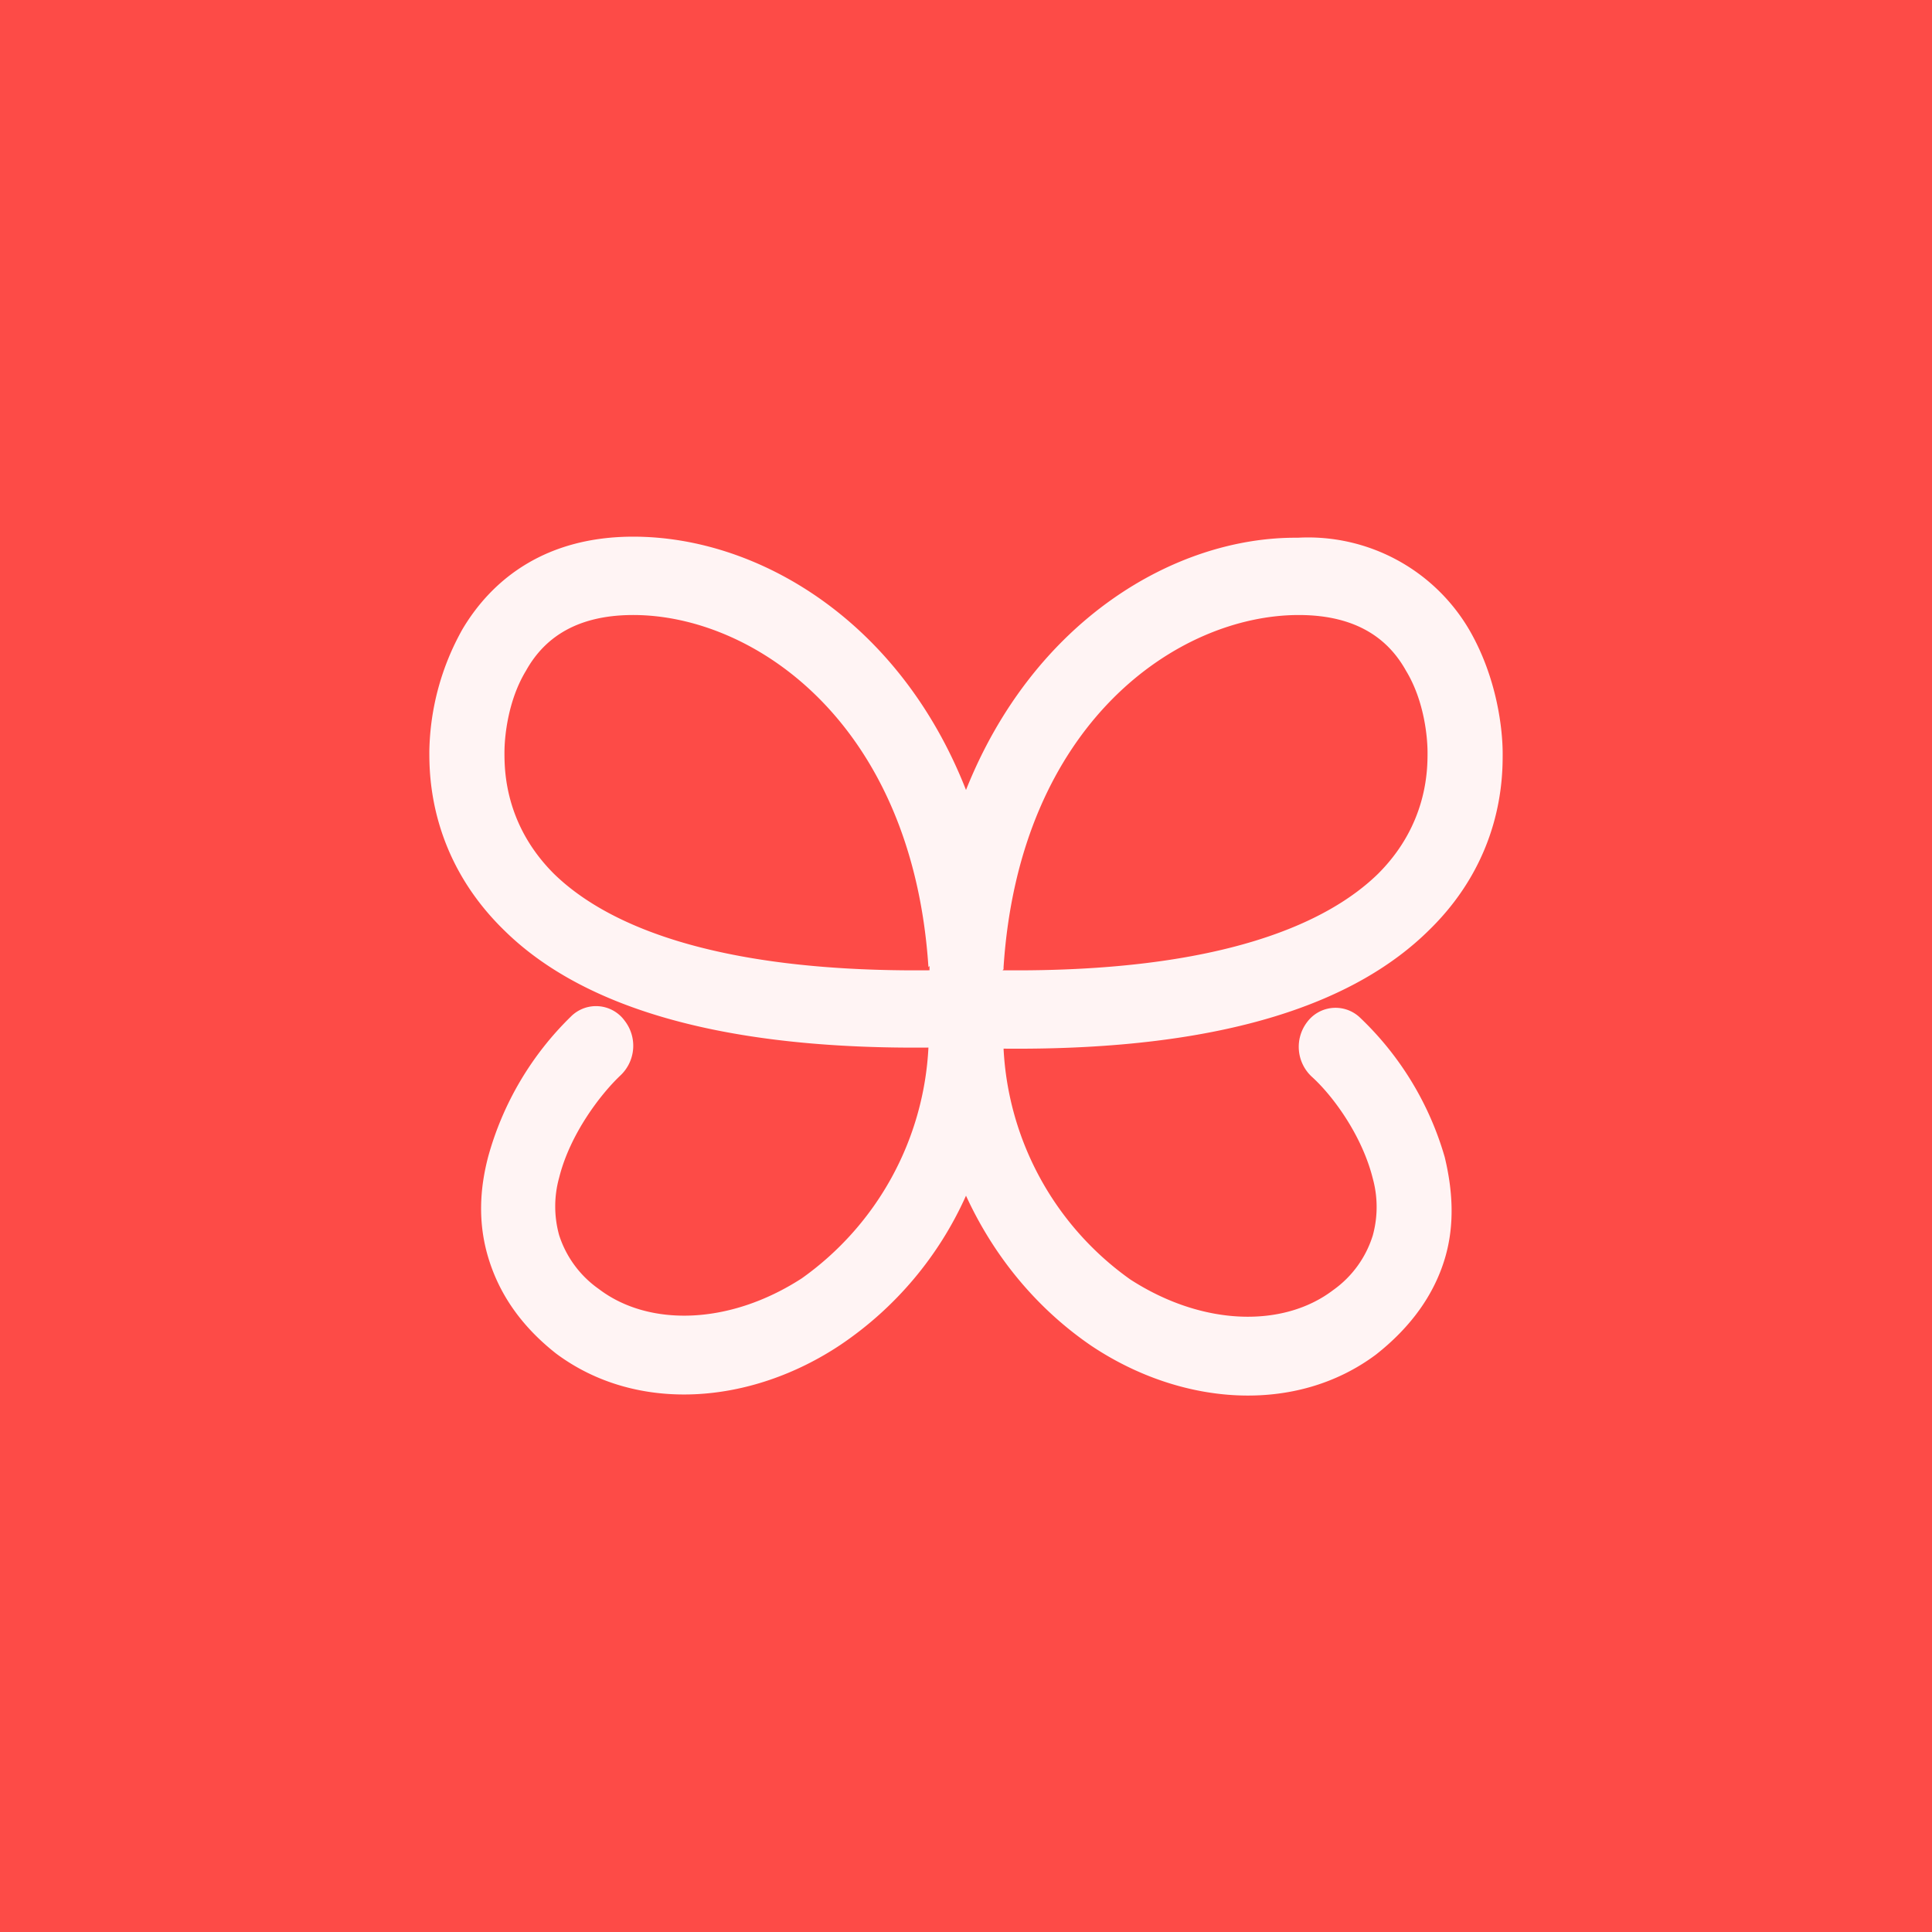
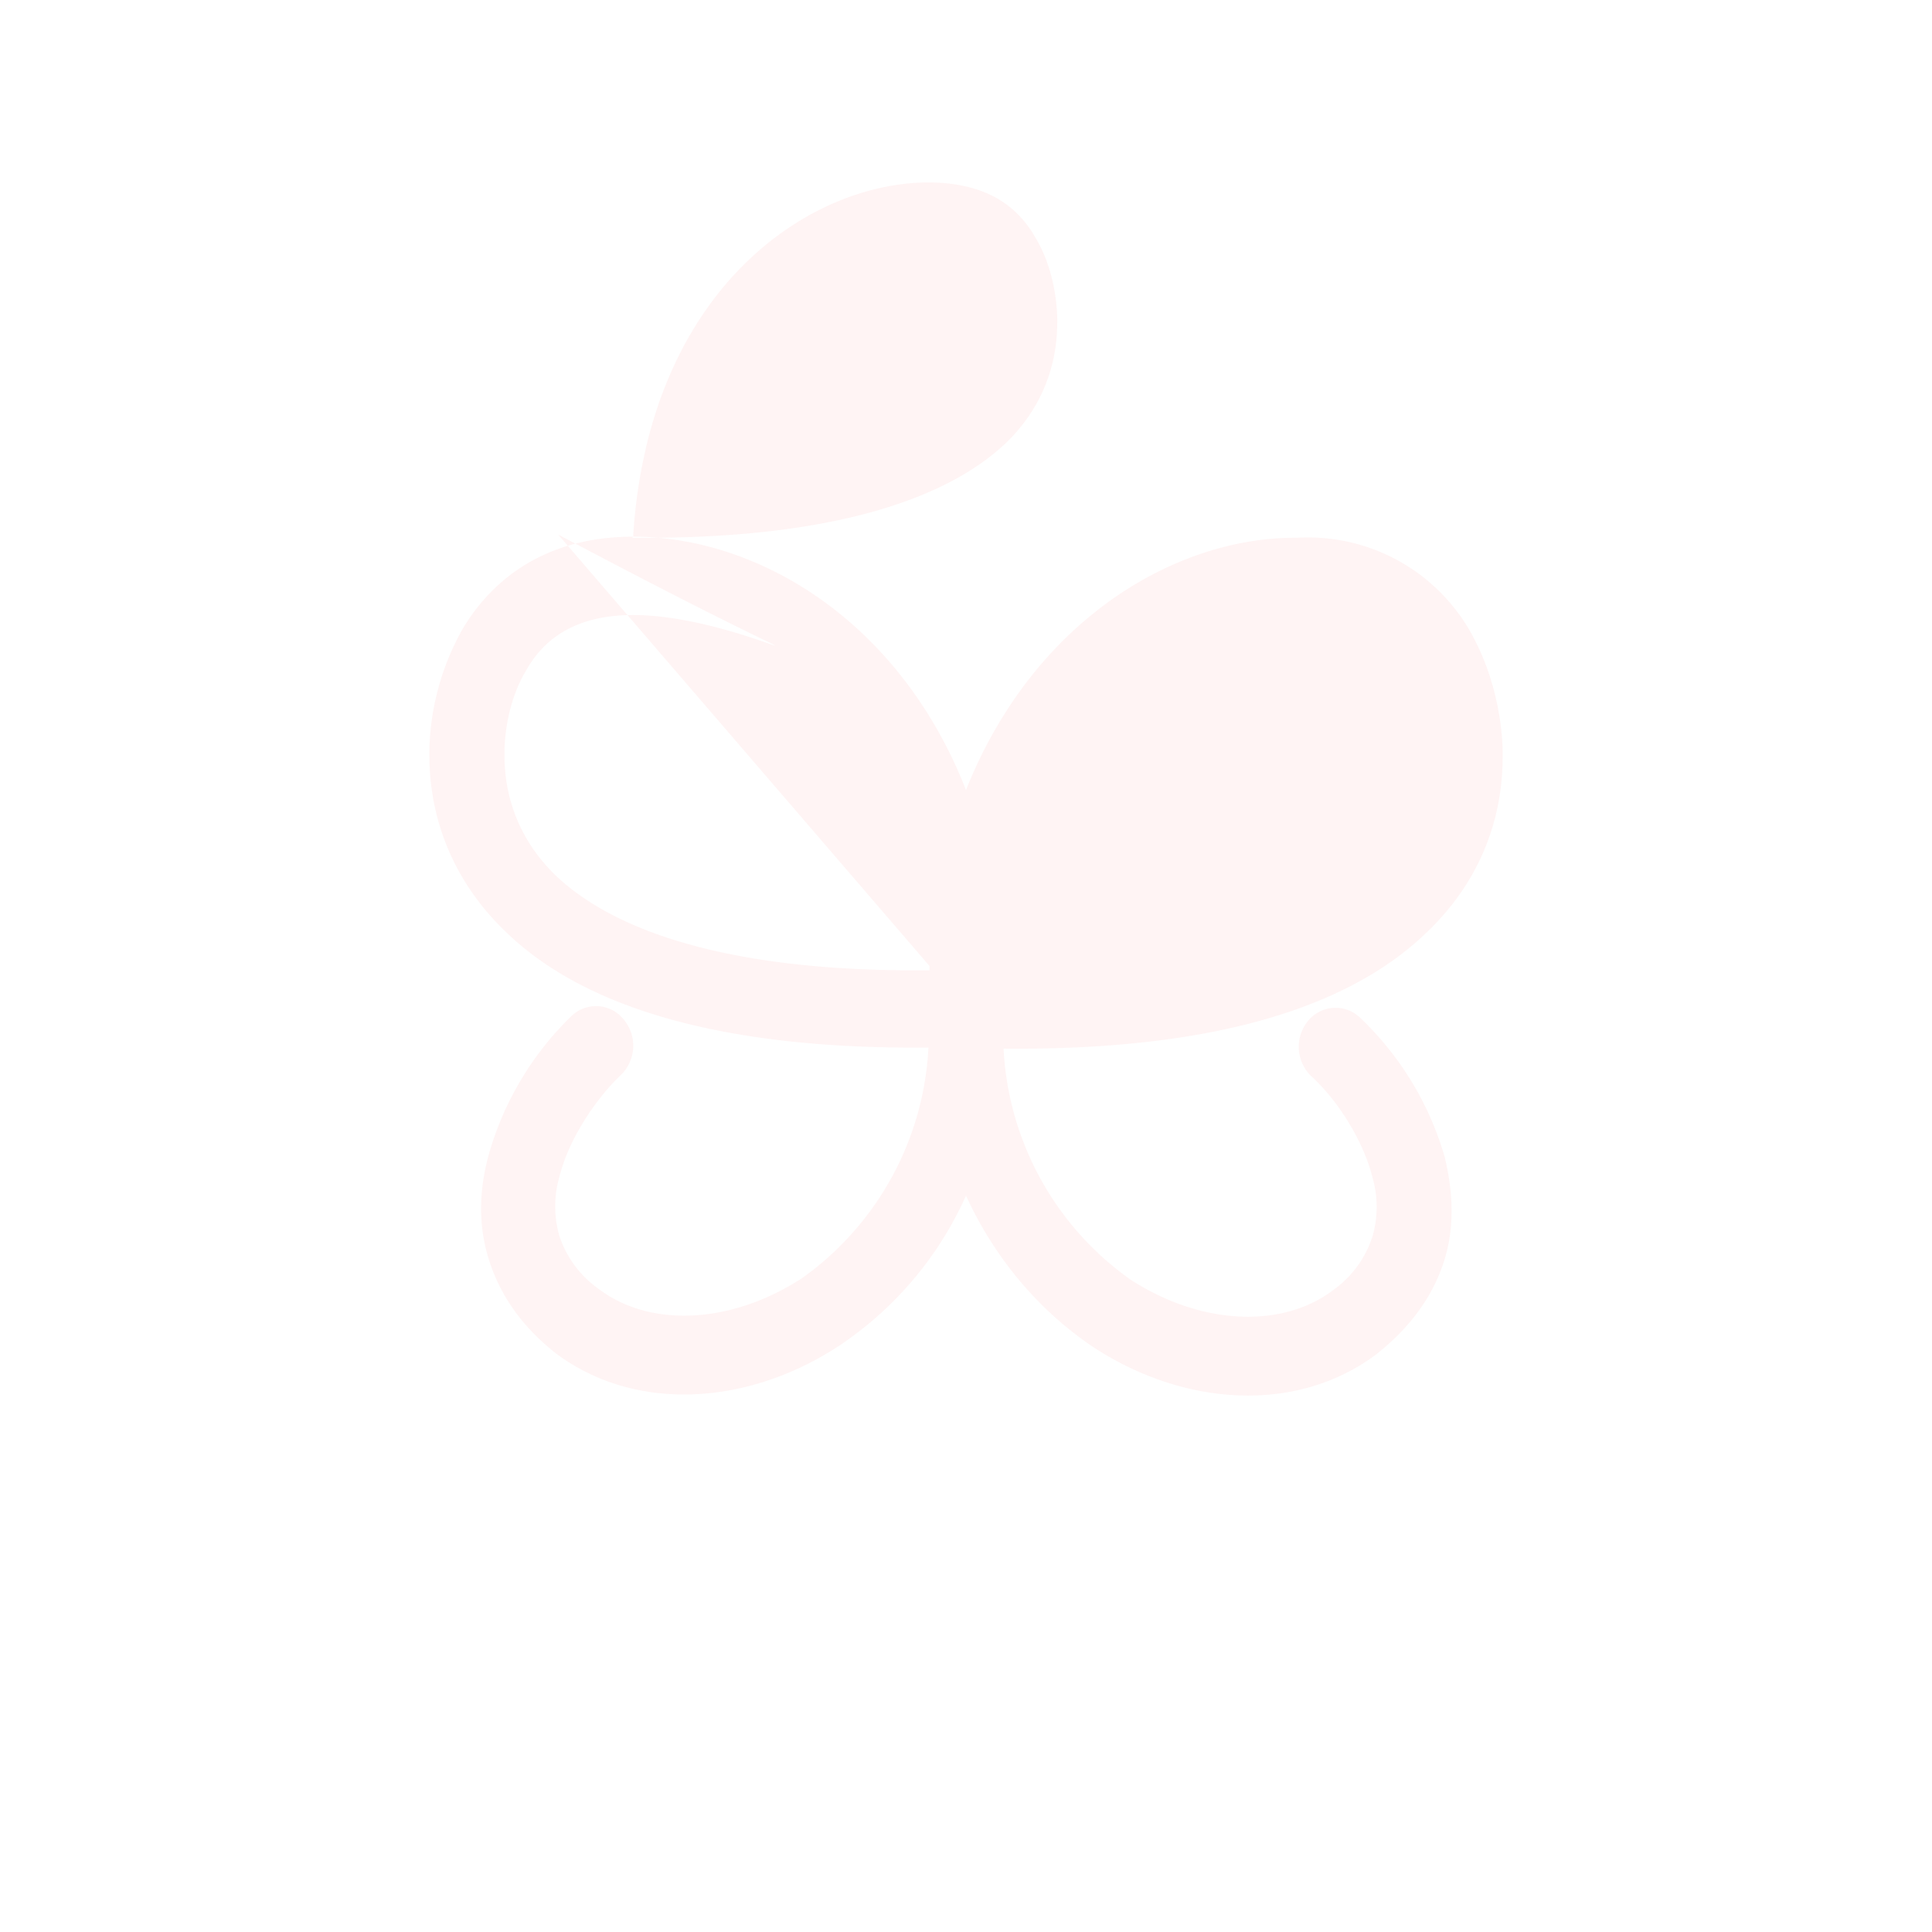
<svg xmlns="http://www.w3.org/2000/svg" width="18" height="18">
-   <path fill="#FD4B47" d="M0 0h18v18H0z" />
-   <path fill="#FFF4F4" fill-rule="evenodd" d="M5.9 5c-.81 0-1.31.39-1.59.86A2.4 2.4 0 0 0 4 7c0 .22 0 .99.7 1.67.64.63 1.82 1.11 3.95 1.09a2.81 2.81 0 0 1-1.18 2.15c-.68.44-1.43.45-1.89.1a.98.98 0 0 1-.37-.5 1 1 0 0 1 0-.54c.1-.4.38-.77.57-.95a.38.38 0 0 0 .04-.51.33.33 0 0 0-.5-.04 2.9 2.9 0 0 0-.77 1.3c-.08.3-.1.62 0 .95s.3.63.63.89c.75.56 1.81.48 2.65-.08A3.3 3.3 0 0 0 9 11.14c.28.61.7 1.08 1.17 1.4.84.56 1.9.64 2.65.08.33-.26.54-.56.64-.89s.07-.66 0-.95a2.9 2.9 0 0 0-.79-1.3.33.33 0 0 0-.49.04.38.38 0 0 0 .04.51c.2.18.47.55.57.95a1 1 0 0 1 0 .53.98.98 0 0 1-.37.51c-.46.35-1.21.34-1.89-.1a2.81 2.81 0 0 1-1.18-2.15c2.13.02 3.31-.46 3.96-1.1C14 8 14 7.24 14 7.02s-.05-.7-.31-1.15a1.74 1.74 0 0 0-1.6-.86C10.95 5 9.63 5.78 9 7.36 8.38 5.78 7.06 5 5.9 5m3.45 4.03v-.02c.15-2.28 1.63-3.28 2.75-3.28.57 0 .85.25 1 .52.17.28.2.62.2.76 0 .16 0 .67-.46 1.13-.46.45-1.44.92-3.5.9Zm-.7-.02C8.5 6.73 7.02 5.73 5.9 5.73c-.57 0-.85.25-1 .52-.17.28-.2.62-.2.76 0 .16 0 .67.46 1.13.46.45 1.44.92 3.5.9V9Z" />
+   <path fill="#FFF4F4" fill-rule="evenodd" d="M5.9 5c-.81 0-1.31.39-1.59.86A2.4 2.4 0 0 0 4 7c0 .22 0 .99.7 1.67.64.63 1.82 1.11 3.95 1.09a2.81 2.81 0 0 1-1.18 2.15c-.68.44-1.43.45-1.89.1a.98.98 0 0 1-.37-.5 1 1 0 0 1 0-.54c.1-.4.38-.77.57-.95a.38.38 0 0 0 .04-.51.33.33 0 0 0-.5-.04 2.9 2.9 0 0 0-.77 1.3c-.08.3-.1.62 0 .95s.3.63.63.89c.75.56 1.81.48 2.65-.08A3.3 3.3 0 0 0 9 11.14c.28.61.7 1.08 1.17 1.4.84.56 1.9.64 2.65.08.33-.26.54-.56.64-.89s.07-.66 0-.95a2.9 2.9 0 0 0-.79-1.3.33.33 0 0 0-.49.04.38.38 0 0 0 .04.51c.2.18.47.55.57.95a1 1 0 0 1 0 .53.98.98 0 0 1-.37.51c-.46.35-1.21.34-1.89-.1a2.81 2.81 0 0 1-1.18-2.15c2.13.02 3.31-.46 3.96-1.1C14 8 14 7.24 14 7.02s-.05-.7-.31-1.15a1.74 1.74 0 0 0-1.6-.86C10.95 5 9.63 5.78 9 7.36 8.38 5.78 7.06 5 5.9 5v-.02c.15-2.28 1.63-3.28 2.75-3.28.57 0 .85.25 1 .52.17.28.2.62.2.76 0 .16 0 .67-.46 1.13-.46.45-1.44.92-3.5.9Zm-.7-.02C8.5 6.73 7.02 5.73 5.9 5.73c-.57 0-.85.25-1 .52-.17.28-.2.62-.2.76 0 .16 0 .67.46 1.13.46.45 1.44.92 3.5.9V9Z" />
</svg>